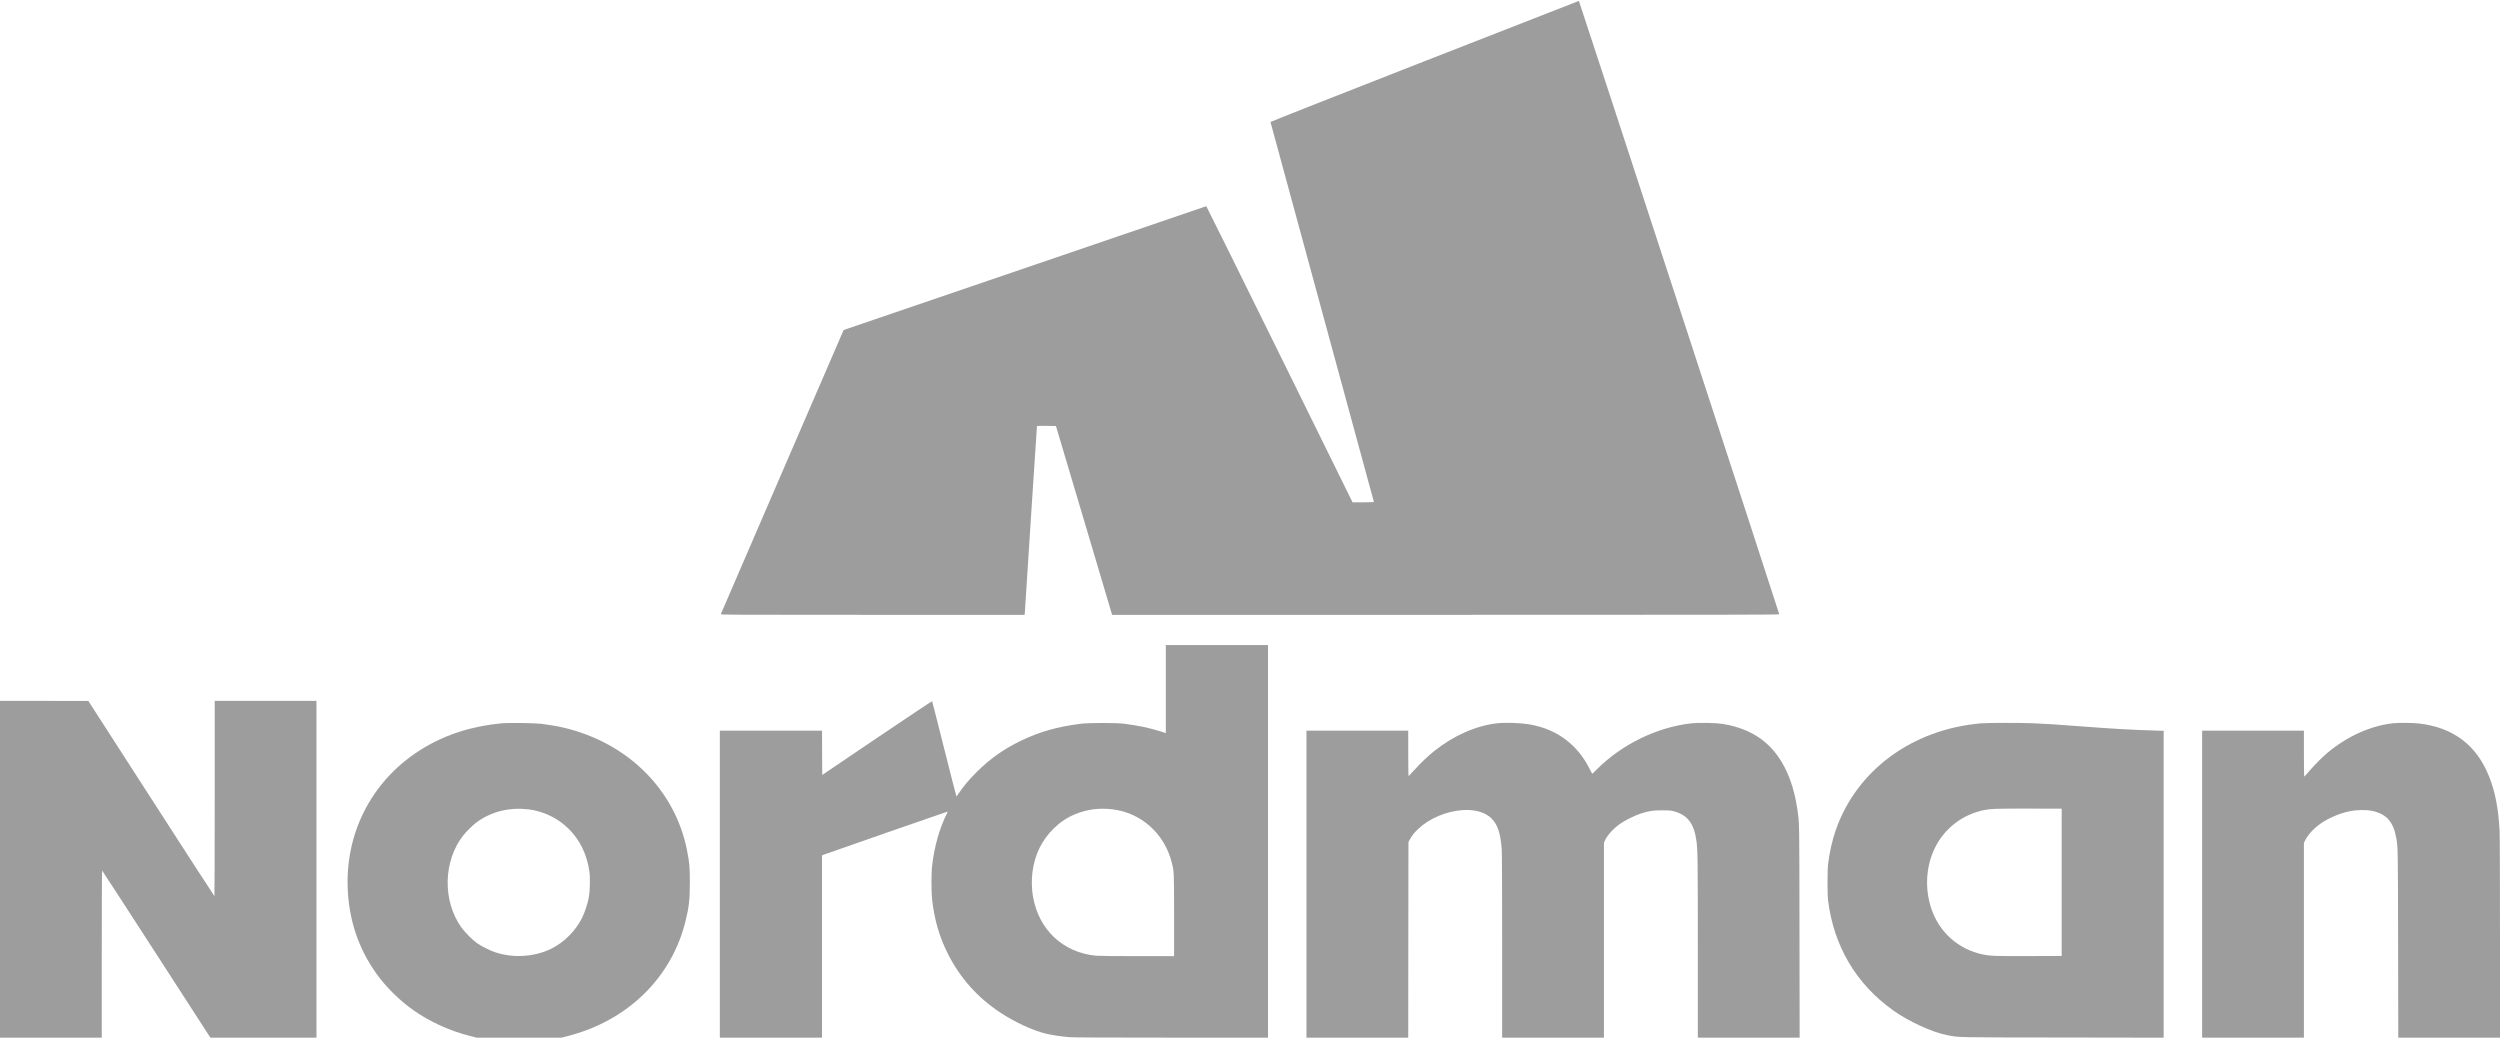
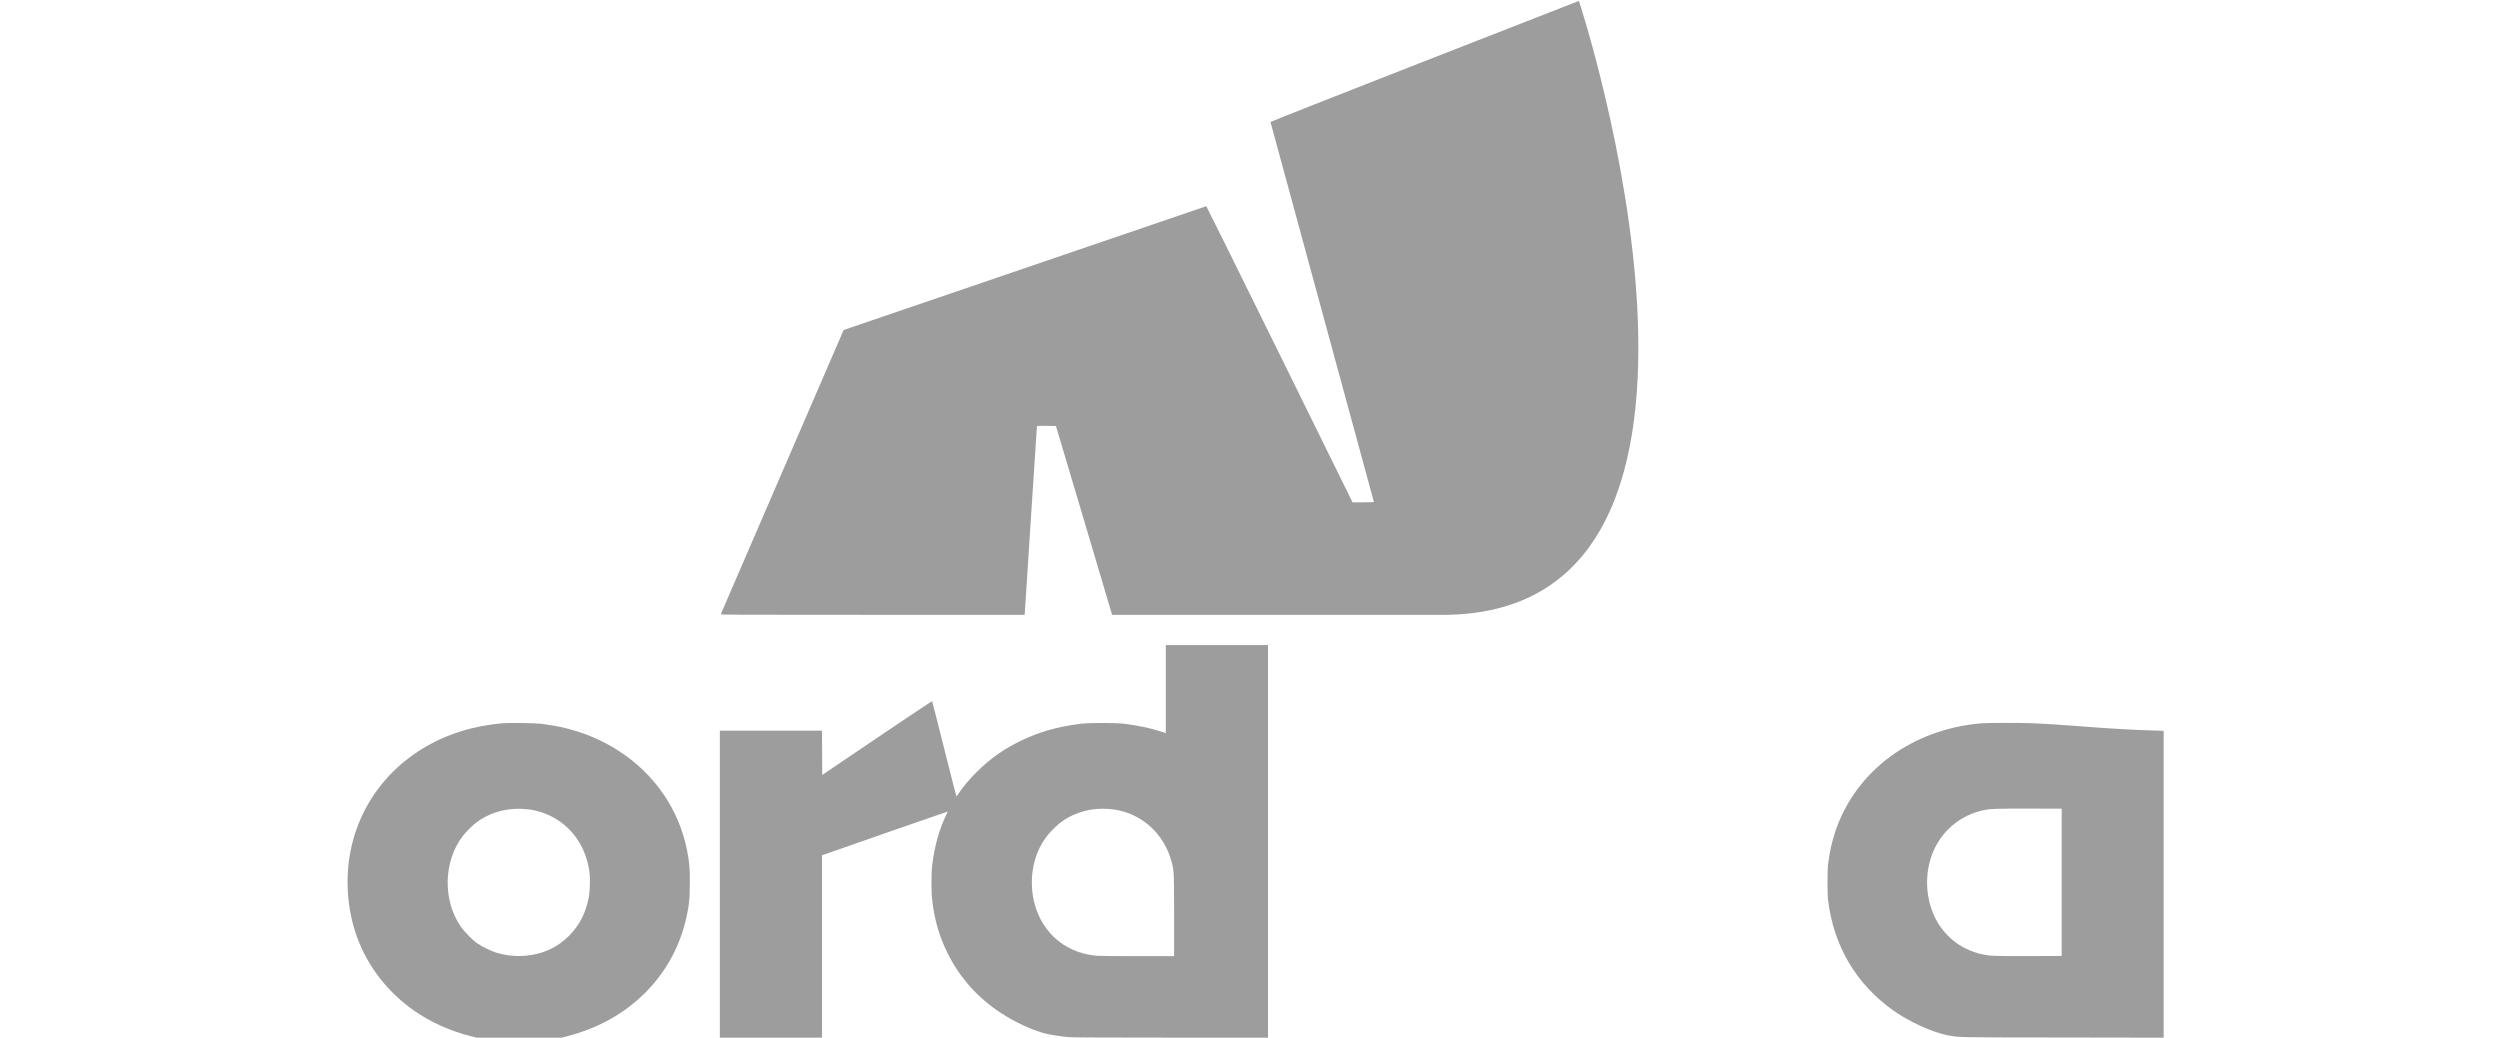
<svg xmlns="http://www.w3.org/2000/svg" width="2273" height="944" viewBox="0 0 2273 944" fill="none">
-   <path d="M1295.15 55.669C1216.5 86.437 1155.12 110.66 1155.12 110.924C1155.12 111.187 1176.3 188.935 1202.14 283.721C1228.01 378.508 1249.15 456.218 1249.15 456.369C1249.15 456.557 1244.79 456.707 1239.45 456.707H1229.74L1163.39 322.05C1126.91 247.988 1096.89 187.43 1096.74 187.468C1096.59 187.543 1022.3 212.895 931.73 243.813L767.02 300.046L711.314 428.873C680.696 499.737 655.532 558.001 655.382 558.34C655.156 558.979 661.889 559.017 793.387 559.017H931.58L931.843 556.083C931.956 554.503 934.439 516.024 937.335 470.624C940.269 425.224 942.714 387.836 942.789 387.573C942.939 387.197 944.858 387.122 951.515 387.197L960.054 387.31L985.368 472.317C999.247 519.071 1010.72 557.7 1010.87 558.151L1011.06 559.017H1314.45C1571.54 559.017 1617.81 558.941 1617.69 558.49C1616.98 555.406 1435.83 0.828 1435.53 0.828C1435.34 0.866 1372.15 25.503 1295.15 55.669Z" fill="#9D9D9D" />
+   <path d="M1295.15 55.669C1216.5 86.437 1155.12 110.66 1155.12 110.924C1155.12 111.187 1176.3 188.935 1202.14 283.721C1228.01 378.508 1249.15 456.218 1249.15 456.369C1249.15 456.557 1244.79 456.707 1239.45 456.707H1229.74L1163.39 322.05C1126.91 247.988 1096.89 187.43 1096.74 187.468C1096.59 187.543 1022.3 212.895 931.73 243.813L767.02 300.046L711.314 428.873C680.696 499.737 655.532 558.001 655.382 558.34C655.156 558.979 661.889 559.017 793.387 559.017H931.58L931.843 556.083C931.956 554.503 934.439 516.024 937.335 470.624C940.269 425.224 942.714 387.836 942.789 387.573C942.939 387.197 944.858 387.122 951.515 387.197L960.054 387.31L985.368 472.317C999.247 519.071 1010.72 557.7 1010.87 558.151L1011.06 559.017H1314.45C1616.98 555.406 1435.83 0.828 1435.53 0.828C1435.34 0.866 1372.15 25.503 1295.15 55.669Z" fill="#9D9D9D" />
  <path d="M1059.96 626.496V666.517L1055.37 665.05C1045.78 661.965 1034.42 659.558 1022.34 658.054C1014.48 657.076 990.333 657.076 982.472 658.054C961.634 660.649 944.82 665.426 928.12 673.513C912.435 681.111 900.022 689.912 887.835 702.099C880.839 709.095 876.213 714.587 872.15 720.643C870.872 722.561 869.705 724.103 869.593 724.141C869.48 724.141 864.515 704.732 858.534 680.96C852.591 657.226 847.589 637.704 847.476 637.516C847.325 637.366 824.795 652.411 797.374 670.917L747.574 704.582L747.461 684.458L747.385 664.335H700.932H654.479V803.882V943.429H700.932H747.385V860.528V777.628L750.131 776.65C761.904 772.399 861.543 737.757 861.656 737.87C861.731 737.908 861.28 738.961 860.678 740.202C854.321 752.765 849.657 769.165 847.589 786.204C846.648 793.802 846.648 810.841 847.589 818.74C849.77 837.057 854.171 852.065 861.957 867.449C872.903 889.19 888.851 907.019 909.501 920.673C922.44 929.211 938.388 936.621 950.5 939.705C955.39 940.947 965.244 942.451 972.429 943.015C975.626 943.279 1006.88 943.429 1065.07 943.429H1152.86V764.952V586.475H1106.41H1059.96V626.496ZM1011.43 735.839C1037.46 738.886 1058.75 757.956 1065.37 784.135C1067.48 792.523 1067.48 792.786 1067.48 832.619V869.33H1034.12C1013.92 869.33 999.059 869.18 996.577 868.954C966.523 866.095 944.482 845.445 939.178 815.166C938.05 808.81 937.824 799.707 938.652 793.35C940.72 776.988 947.077 763.974 958.248 753.066C964.304 747.198 970.247 743.249 977.883 740.127C988.415 735.839 999.323 734.409 1011.43 735.839Z" fill="#9D9D9D" />
-   <path d="M0 790.341V943.429H46.265H92.53V867.449C92.53 825.661 92.643 791.47 92.831 791.507C92.981 791.507 115.173 825.698 142.18 867.487L191.266 943.429H239.487H287.745V790.341V637.253H241.48H195.215V726.022C195.215 774.844 195.103 814.79 194.952 814.753C194.764 814.753 168.923 774.807 137.478 726.022L80.305 637.291L40.172 637.253H0V790.341Z" fill="#9D9D9D" />
  <path d="M456.632 657.565C429.286 660.122 405.702 667.607 384.526 680.434C340.066 707.403 314.564 754.232 316.069 806.139C316.934 835.44 325.548 861.657 341.797 884.639C350.711 897.277 363.312 909.727 376.213 918.717C391.259 929.211 408.937 937.223 427.406 941.925L433.349 943.429H471.978H510.607L517.002 941.774C570.977 927.707 610.698 888.701 623.261 837.546C626.458 824.532 627.21 817.686 627.21 802.001C627.21 788.235 626.871 784.624 624.727 773.528C614.008 718.424 571.241 675.619 512.977 661.702C507.448 660.386 499.323 658.994 492.365 658.091C486.497 657.377 462.575 657.038 456.632 657.565ZM480.328 735.839C490.221 736.967 501.016 741.105 509.178 746.973C523.885 757.504 533.025 773.039 535.846 792.222C536.711 798.24 536.448 810.201 535.282 816.295C534.266 821.636 531.671 829.535 529.377 834.199C523.434 846.31 512.714 857.03 500.828 862.748C485.669 870.045 466.975 871.211 450.651 865.945C445.724 864.327 437.975 860.491 433.875 857.632C429.474 854.51 422.516 847.514 419.319 843C402.242 818.89 403.032 782.781 421.087 759.686C423.945 756.037 430.001 750.094 433.311 747.65C446.702 737.87 462.612 733.883 480.328 735.839Z" fill="#9D9D9D" />
-   <path d="M1361.05 657.64C1341.91 659.784 1321.33 668.924 1303.88 682.954C1297.83 687.844 1291.84 693.523 1286.39 699.579C1283.42 702.852 1280.86 705.56 1280.71 705.635C1280.52 705.71 1280.37 696.457 1280.37 685.06V664.335H1234.11H1187.84V803.882V943.429H1234.11H1280.37L1280.45 854.548L1280.56 765.704L1281.8 763.297C1283.49 760.024 1285.71 757.241 1289.44 753.668C1299.25 744.302 1314.45 737.757 1329.08 736.591C1340.74 735.688 1350.41 738.397 1356.16 744.227C1361.73 749.831 1364.29 757.617 1365.38 772.287C1365.61 775.408 1365.76 809.223 1365.76 860.378V943.429H1412.02H1458.29V854.849V766.306L1459.23 764.162C1461.29 759.498 1466.64 753.555 1472.8 749.116C1476.98 746.107 1486.16 741.518 1491.46 739.788C1499.17 737.306 1502.71 736.742 1511.13 736.742C1517.79 736.742 1519.03 736.854 1521.85 737.607C1534.15 740.917 1540.1 748.552 1542.31 763.861C1543.56 772.287 1543.67 780.374 1543.67 861.883V943.429H1589.93H1636.24L1636.09 847.213C1635.97 743.851 1636.05 748.74 1634.13 735.688C1629.73 705.898 1618.29 684.082 1600.47 671.406C1591.29 664.862 1579.74 660.386 1566.69 658.279C1559.77 657.151 1544.76 656.888 1537.27 657.715C1506.17 661.288 1474.12 677.011 1451.52 699.842C1449.56 701.836 1447.83 703.453 1447.68 703.453C1447.57 703.453 1446.59 701.686 1445.53 699.542C1434.66 677.462 1416.16 663.357 1392.09 658.881C1383.4 657.264 1369.29 656.699 1361.05 657.64Z" fill="#9D9D9D" />
  <path d="M1801.32 657.64C1738.7 662.943 1687.84 700.369 1669 754.984C1665.76 764.463 1663.43 774.694 1662.08 785.828C1661.4 791.169 1661.4 813.248 1662.08 818.551C1667.27 860.265 1687.5 894.531 1721.21 918.604C1735.42 928.76 1756.64 938.502 1770.29 941.135C1781.58 943.316 1775.75 943.204 1875.54 943.316L1967.2 943.467V803.957V664.448L1958.47 664.185C1939.48 663.658 1919.09 662.492 1891.97 660.386C1870.46 658.731 1859.81 658.054 1848 657.565C1836.68 657.113 1806.93 657.151 1801.32 657.64ZM1874.48 802.189V869.142L1845.14 869.255C1814.56 869.368 1809.75 869.217 1802.87 867.788C1780.56 863.199 1763.11 847.665 1755.89 825.886C1749.91 807.982 1751.07 787.821 1759.01 771.309C1767.7 753.254 1784.36 740.428 1804.14 736.478C1810.2 735.275 1814.56 735.162 1845.33 735.199L1874.48 735.237V802.189Z" fill="#9D9D9D" />
-   <path d="M2175.58 657.602C2154.97 659.972 2133.9 669.526 2115.96 684.571C2111.22 688.558 2103.85 696.043 2099.26 701.46C2097.12 704.018 2095.24 706.086 2095.05 706.086C2094.86 706.086 2094.71 696.833 2094.71 685.211V664.335H2048.45H2002.18V803.882V943.429H2048.45H2094.71V854.924V766.456L2095.61 764.501C2098.02 759.347 2103.4 753.404 2109.76 748.891C2116.6 744.001 2127.13 739.487 2135.86 737.682C2142.89 736.215 2151.28 736.065 2156.96 737.306C2169.64 740.052 2175.92 747.048 2178.59 761.341C2180.21 770.143 2180.21 769.955 2180.36 858.497L2180.51 943.429H2226.77H2273V852.855C2273 798.729 2272.85 759.46 2272.62 755.172C2271.57 735.124 2268.6 719.703 2262.96 705.71C2251.6 677.349 2230.38 661.364 2199.28 657.79C2193.79 657.151 2180.47 657.038 2175.58 657.602Z" fill="#9D9D9D" />
</svg>